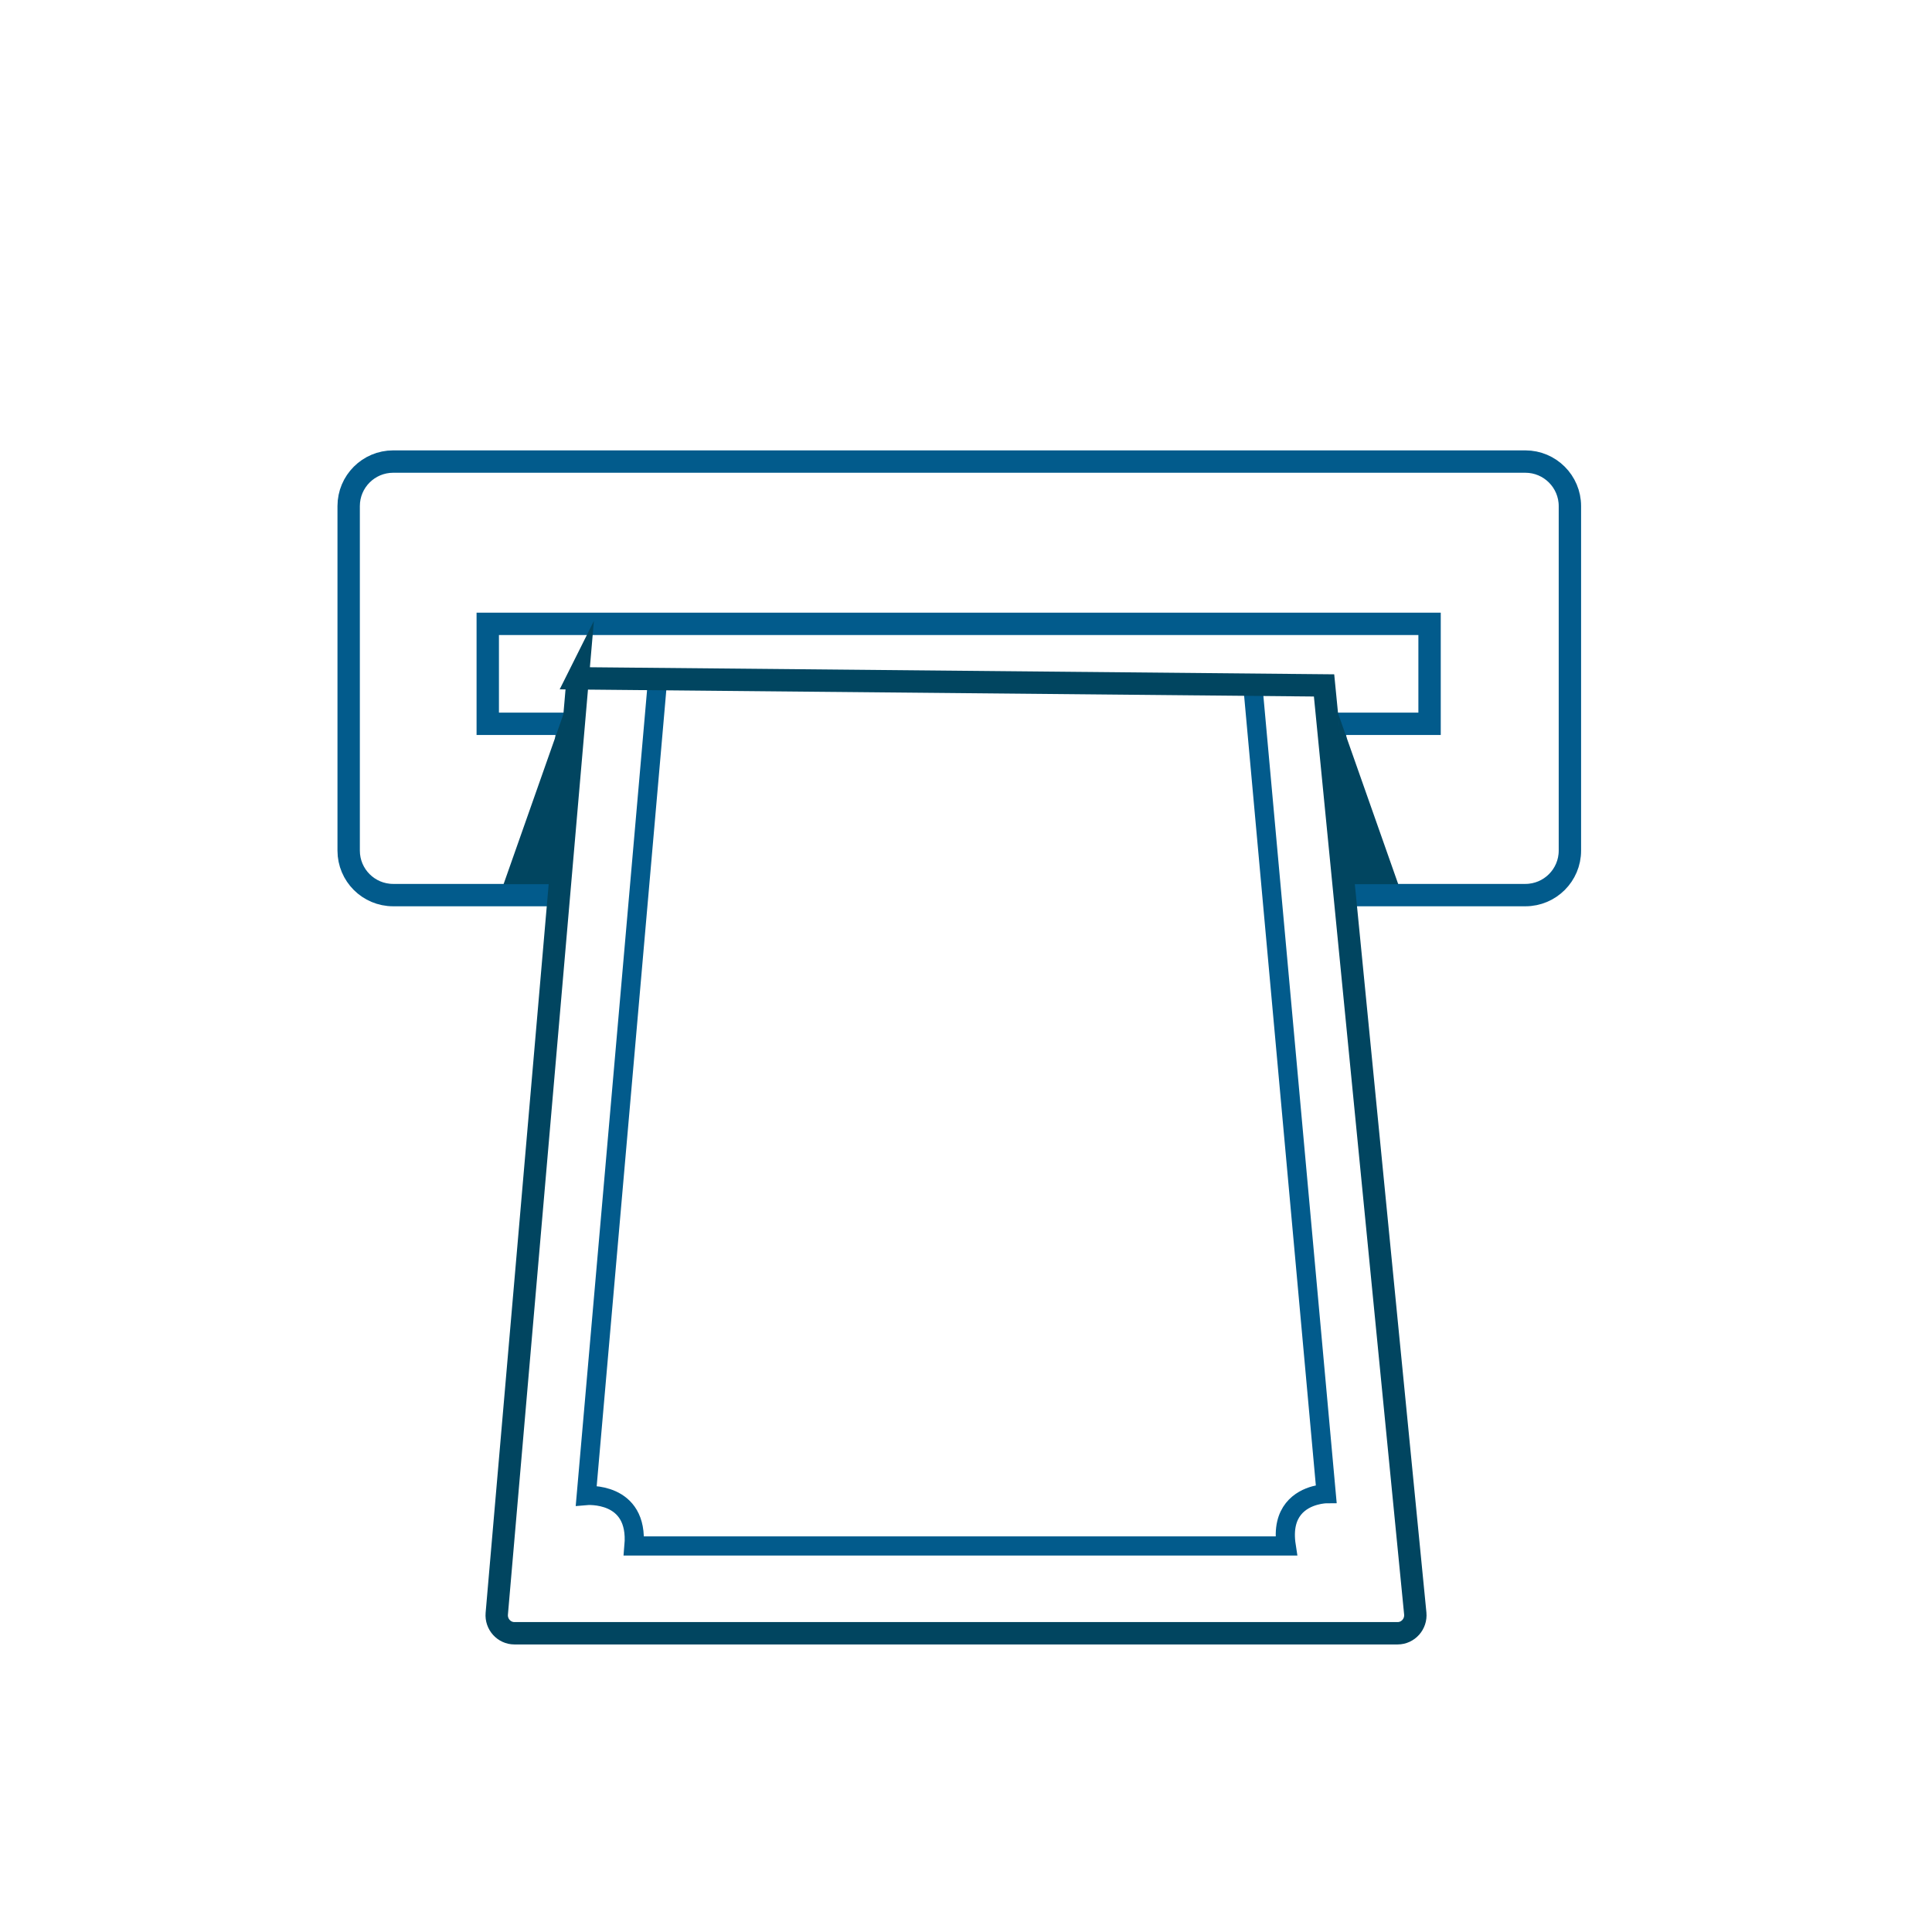
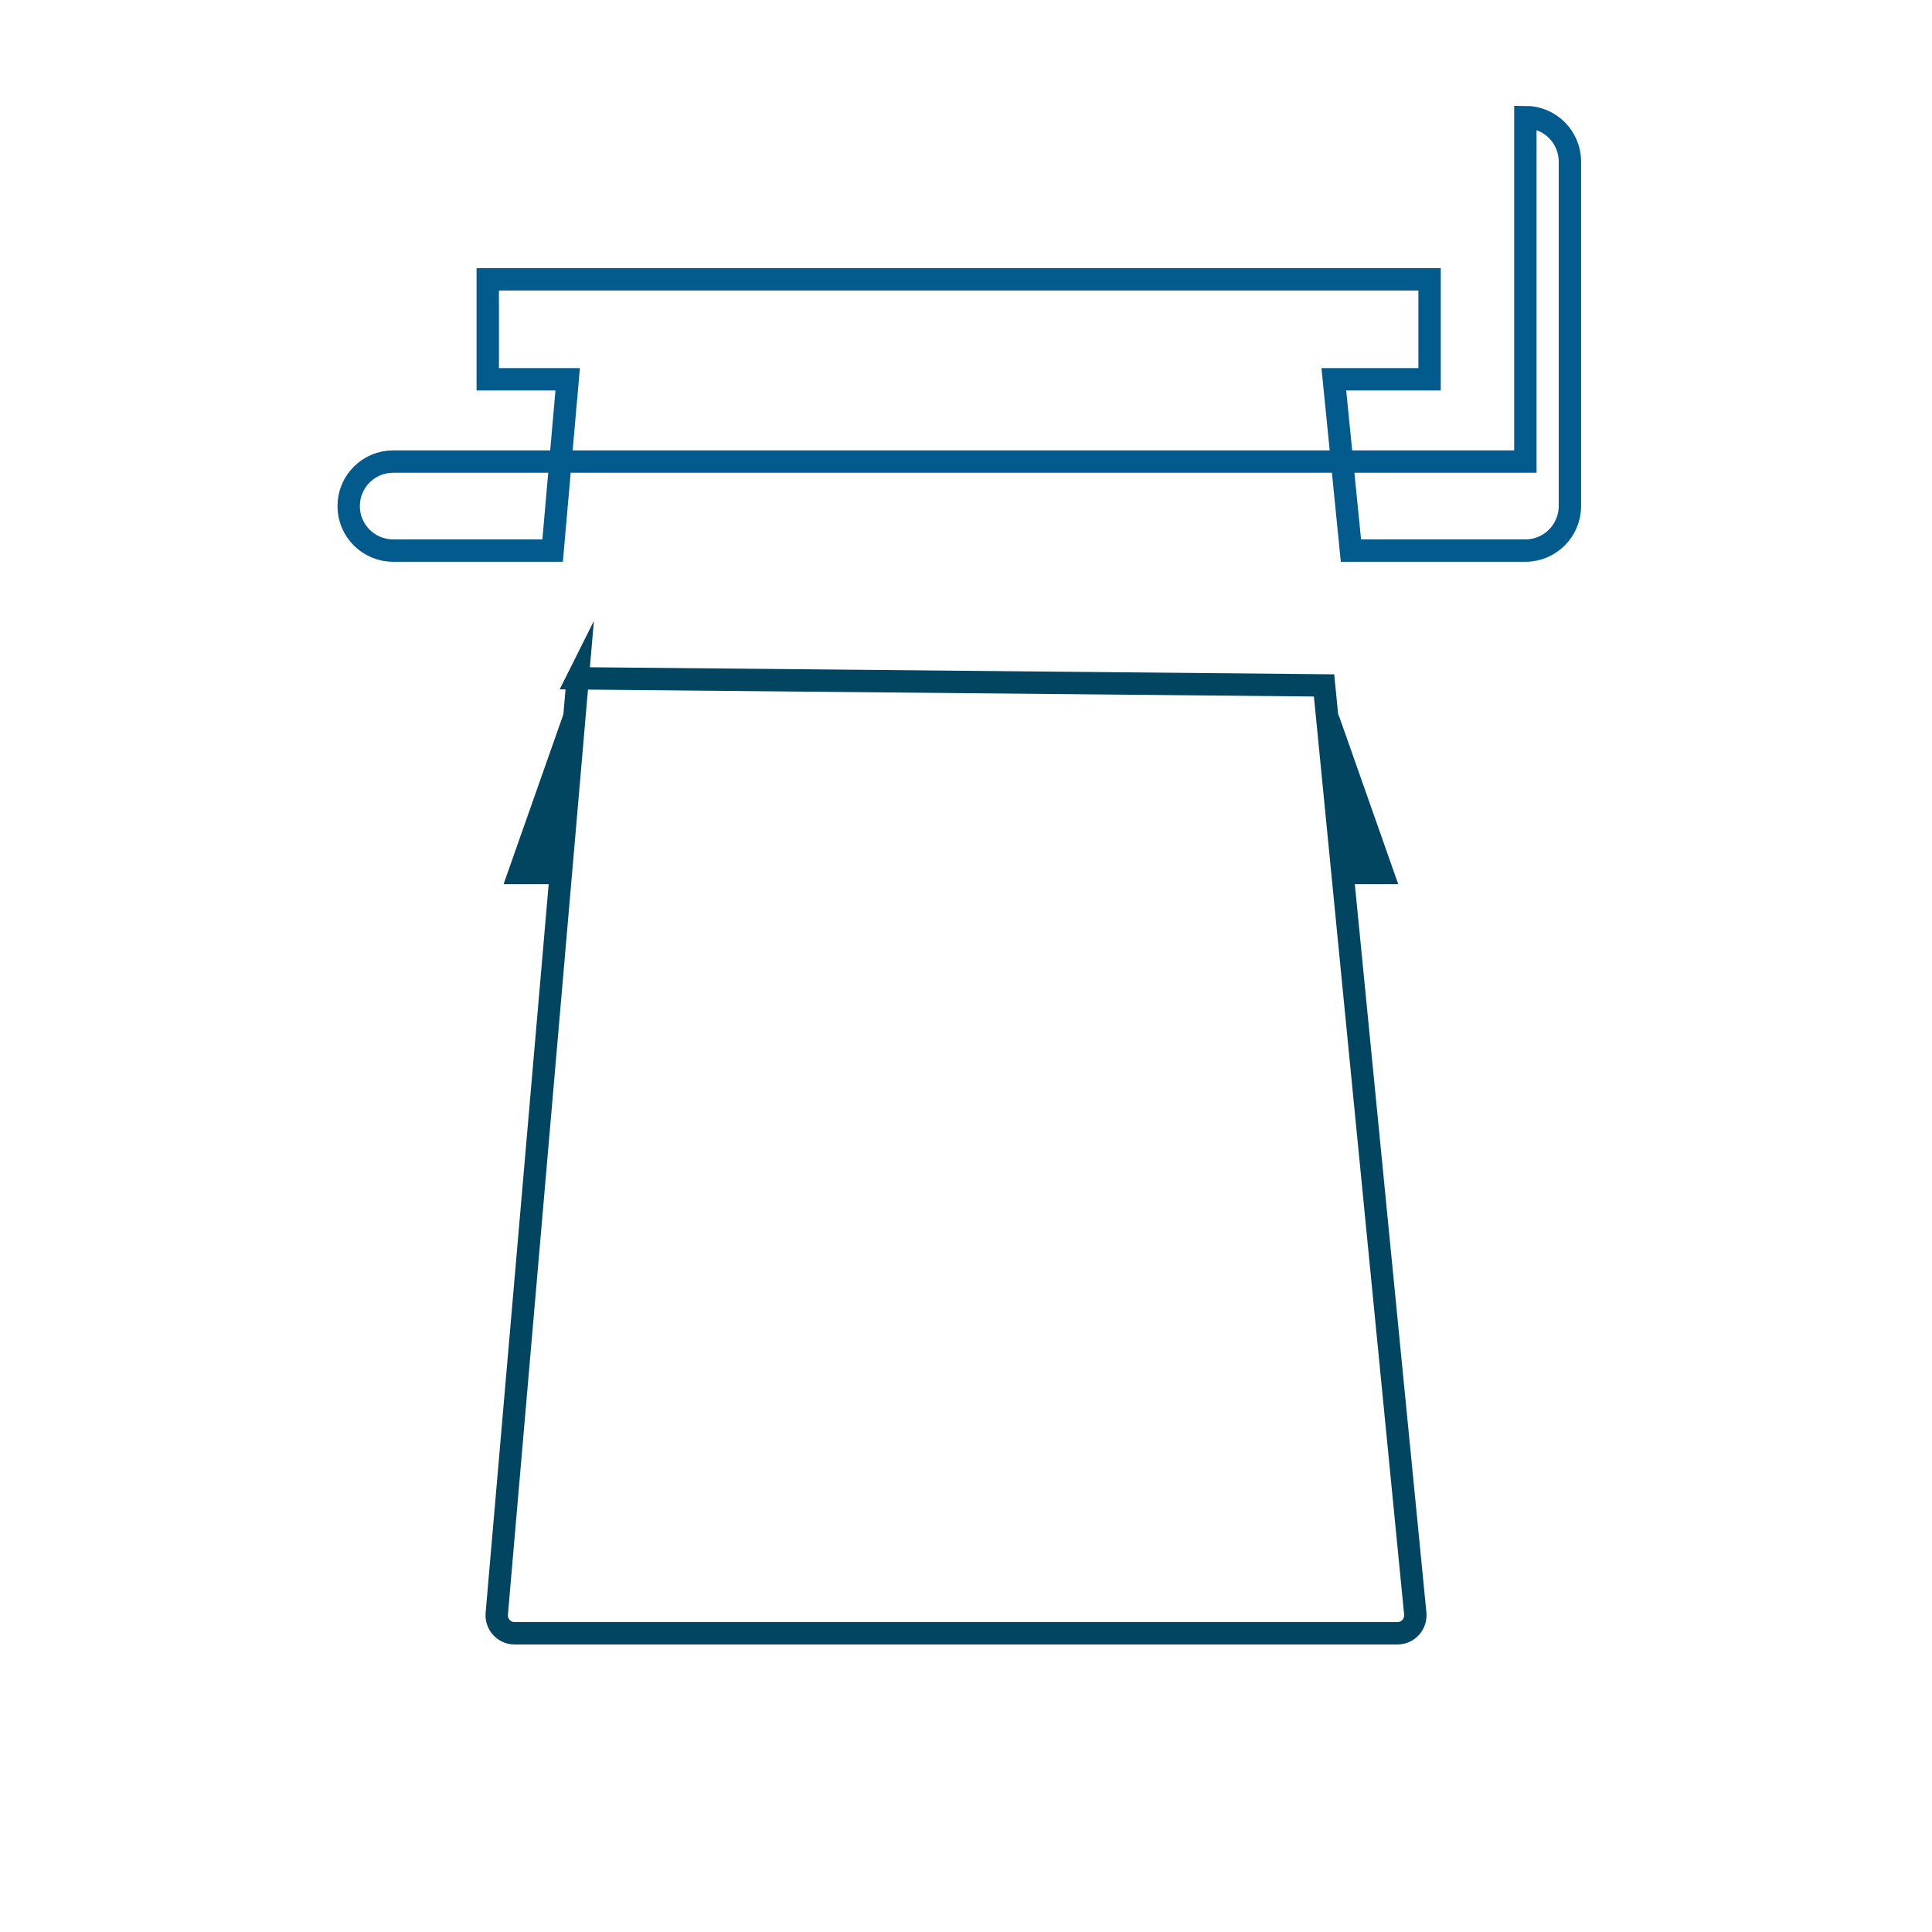
<svg xmlns="http://www.w3.org/2000/svg" id="Layer_1" data-name="Layer 1" viewBox="0 0 512 512">
  <defs>
    <style>
      .cls-1 {
        stroke-width: 5.08px;
      }

      .cls-1, .cls-2, .cls-3 {
        fill: none;
        stroke-miterlimit: 10;
      }

      .cls-1, .cls-3 {
        stroke: #025b8c;
      }

      .cls-2 {
        stroke: #014560;
      }

      .cls-2, .cls-3 {
        stroke-width: 5.93px;
      }

      .cls-4 {
        fill: #014560;
      }
    </style>
  </defs>
-   <path class="cls-3" d="m404.24,122.32H104.2c-6.52,0-11.8,5.28-11.8,11.8v91.3c0,6.51,5.28,11.79,11.79,11.79h42.26l3.99-45.39h-21.18v-26.49h249.59v26.49h-25.37l4.53,45.39h46.24c6.5,0,11.79-5.28,11.79-11.79v-91.3c0-6.51-5.29-11.8-11.8-11.8Z" />
+   <path class="cls-3" d="m404.24,122.32H104.2c-6.52,0-11.8,5.28-11.8,11.8c0,6.51,5.28,11.79,11.79,11.79h42.26l3.99-45.39h-21.18v-26.49h249.59v26.49h-25.37l4.53,45.39h46.24c6.5,0,11.79-5.28,11.79-11.79v-91.3c0-6.51-5.29-11.8-11.8-11.8Z" />
  <polyline class="cls-4" points="354.55 188.89 370.55 234.32 358.21 234.32" />
  <polyline class="cls-4" points="149.45 188.89 133.45 234.32 145.79 234.32" />
-   <path class="cls-1" d="m174.3,179.77l-1.05,12.05-3.97,45.39-13.92,159.12s13.92-1.24,12.65,13.36h172.85c-1.44-9.32,3.99-12.37,7.61-13.36,1.69-.47,2.99-.48,2.99-.48l-14.41-158.63-4.12-45.39-1.14-12.56" />
  <path class="cls-2" d="m153.1,179.76l-1.04,12.06-3.93,45.39-16.48,190.43c-.24,2.79,1.93,5.19,4.68,5.19h234.05c2.78,0,4.95-2.44,4.68-5.25l-18.71-190.37-4.46-45.39-1-10.18-197.79-1.88Z" />
</svg>